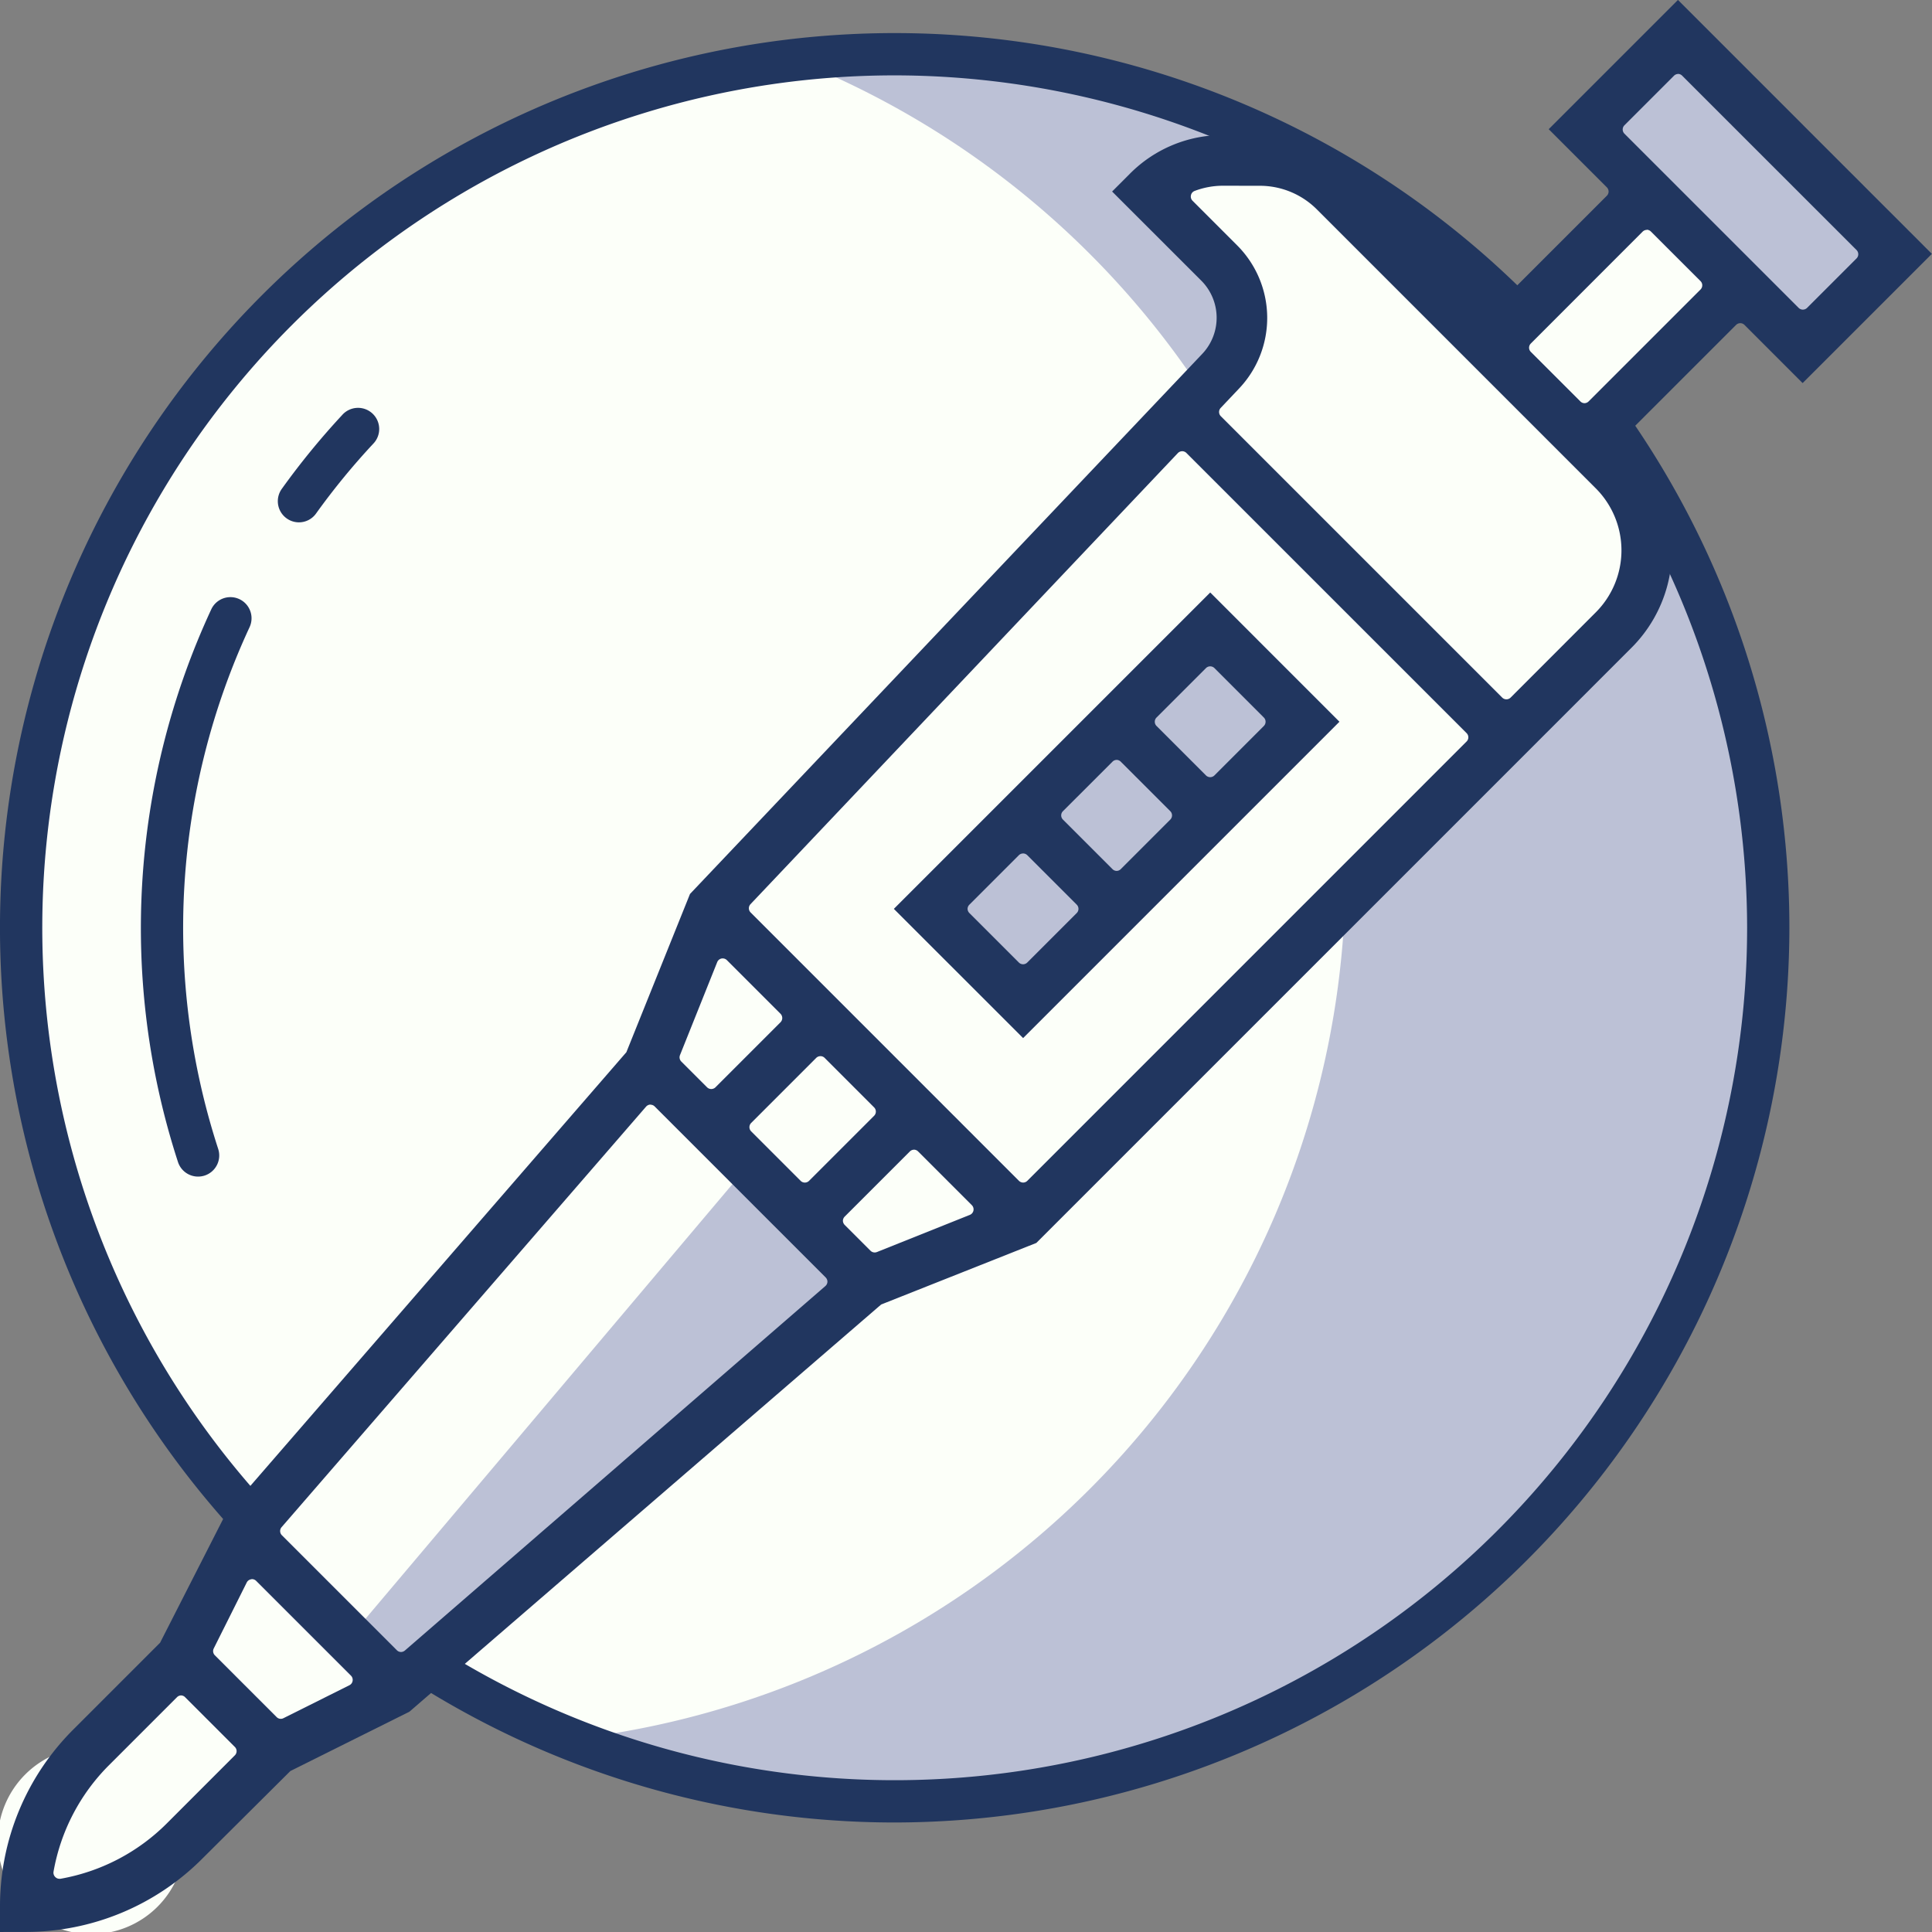
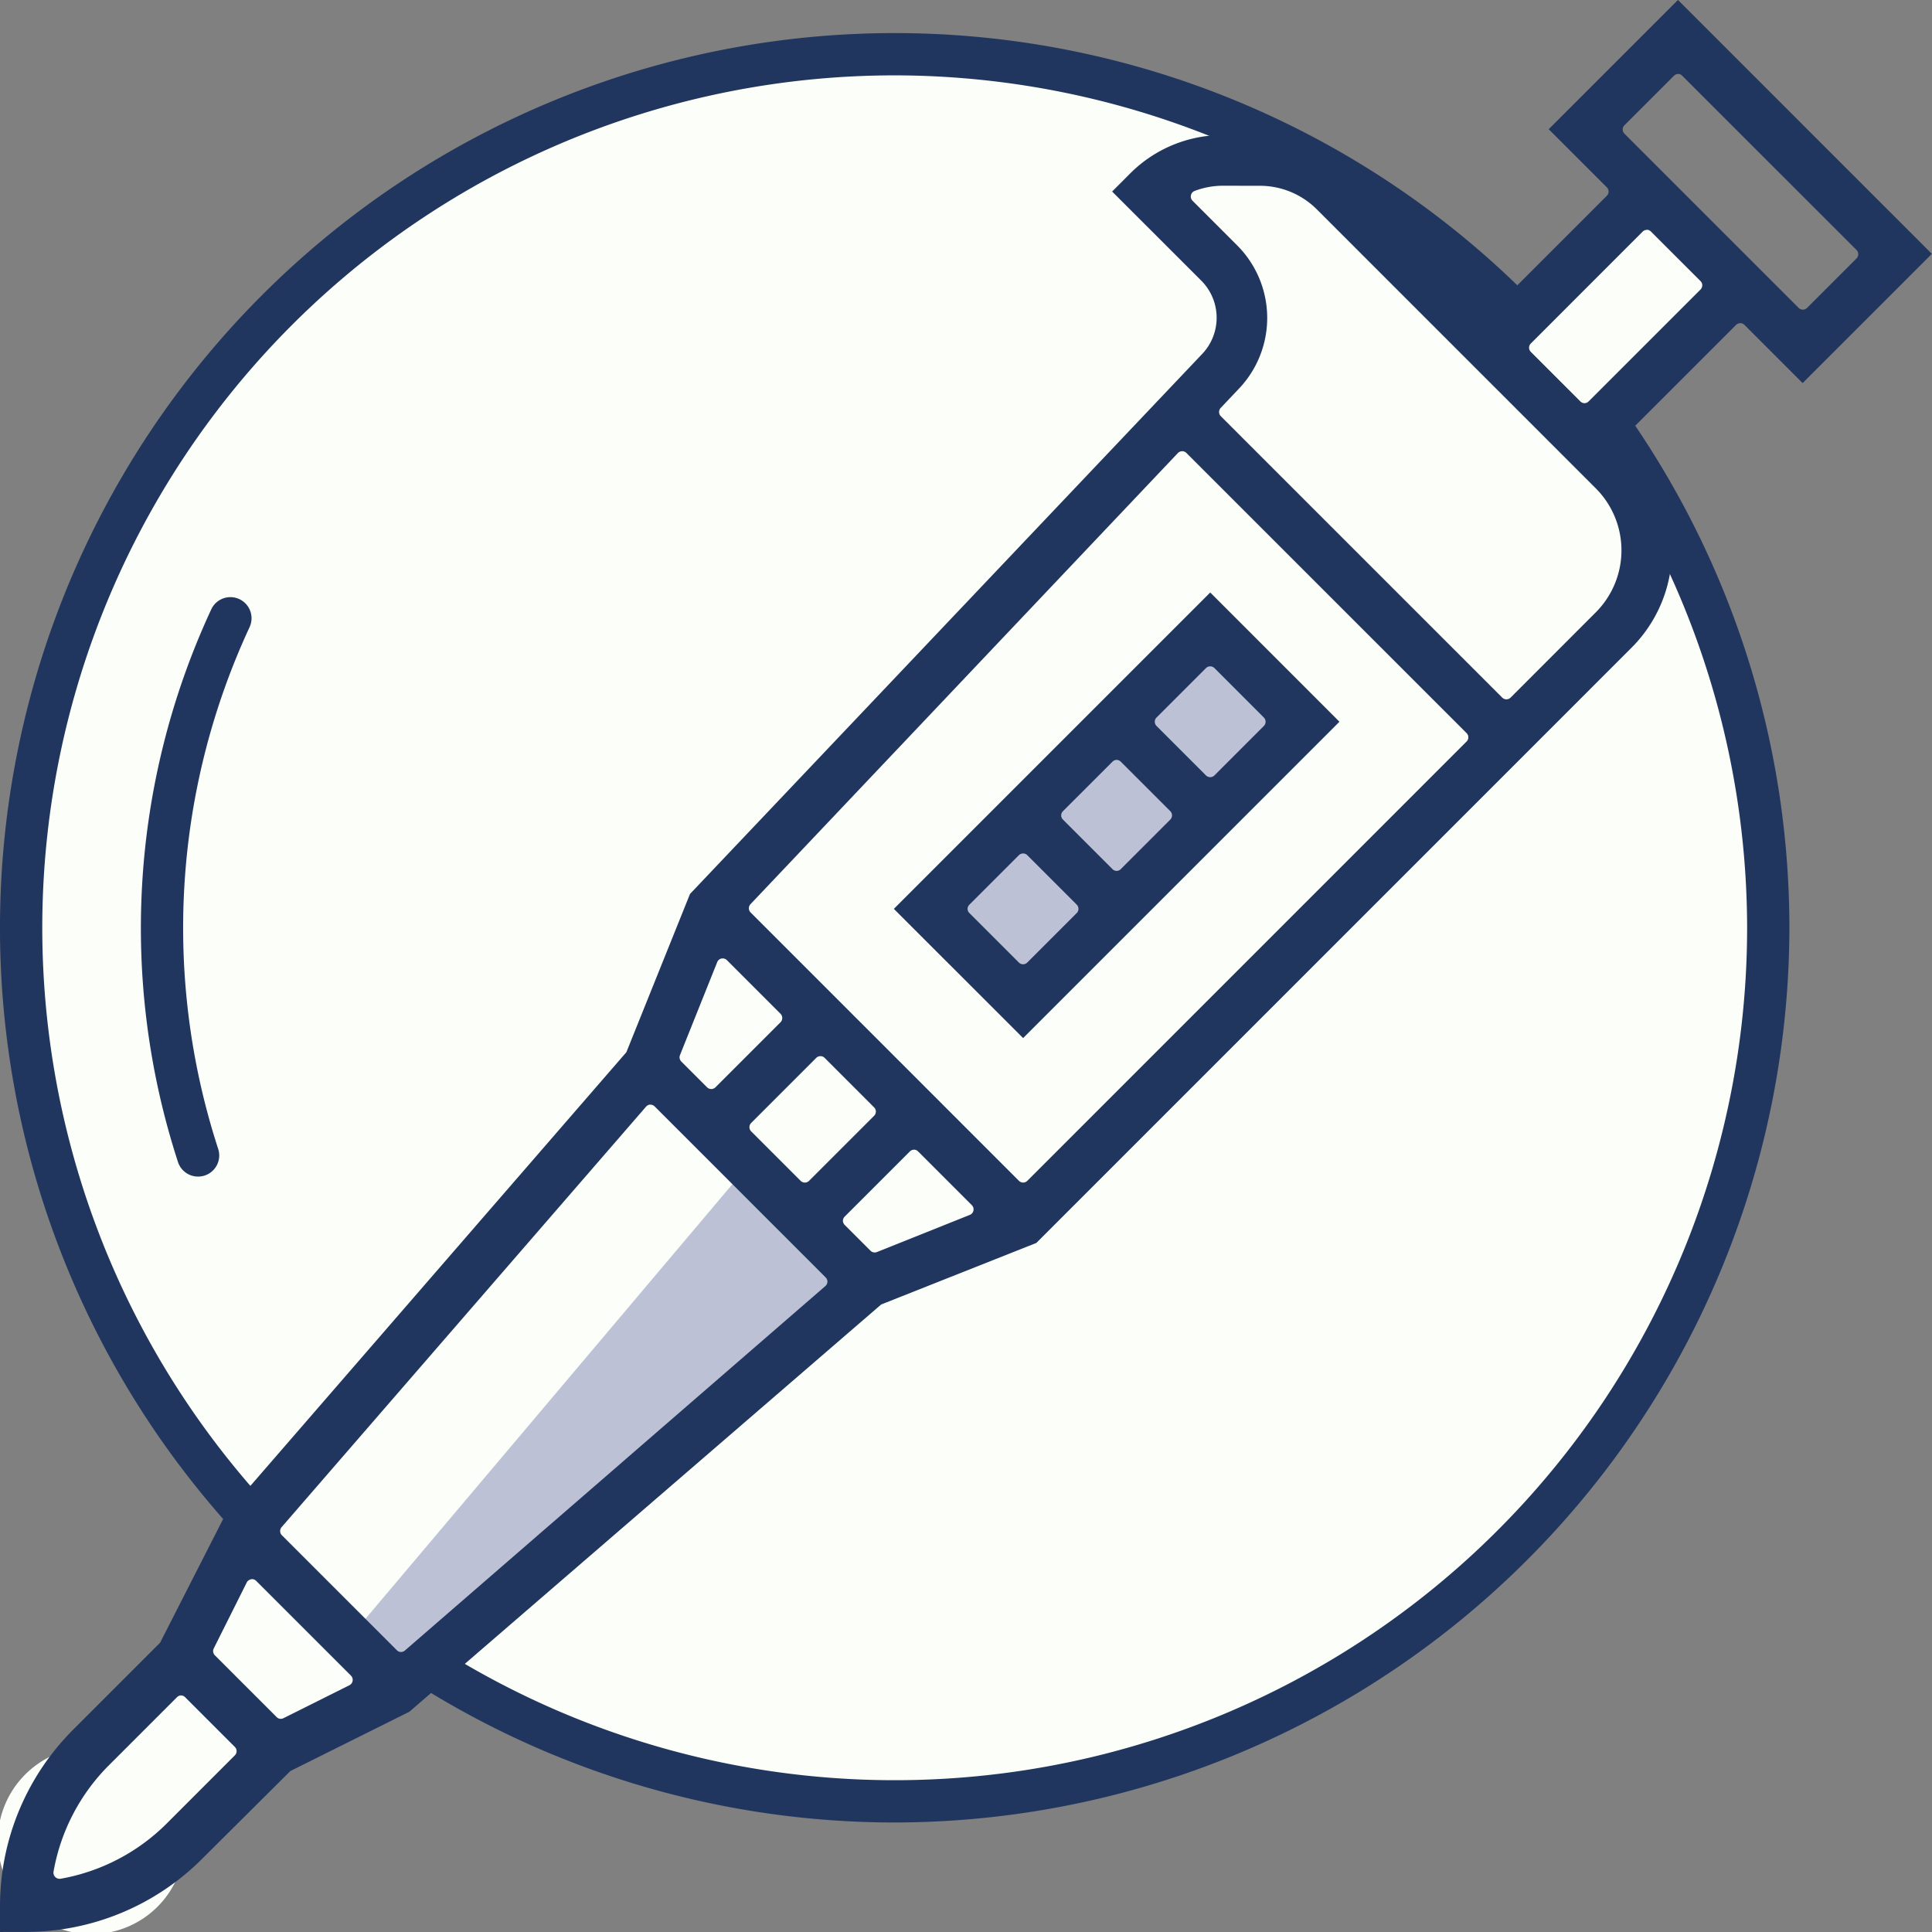
<svg xmlns="http://www.w3.org/2000/svg" width="105" height="104.999" viewBox="0 0 105 104.999">
  <rect x="0" y="0" width="105" height="104.999" fill="#808080" stroke="none" />
  <defs>
    <style>.a{fill:#fcfff9;}.b{fill:#bcc1d6;}.c{fill:#21365f;}</style>
  </defs>
  <g transform="translate(-320 -85)">
    <circle class="a" cx="47.476" cy="47.476" r="47.476" transform="translate(321.148 87.948)" />
-     <path class="b" d="M4318.931,3562.909a47.85,47.85,0,0,0-5.392.314,47.47,47.47,0,0,1-12.187,91.261,47.475,47.475,0,1,0,17.58-91.575Z" transform="translate(-3950.308 -3474.96)" />
    <path class="c" d="M4329.705,3659.408a48.625,48.625,0,1,1,48.625-48.625A48.682,48.682,0,0,1,4329.705,3659.408Zm0-94.952a46.327,46.327,0,1,0,46.328,46.328A46.381,46.381,0,0,0,4329.705,3564.456Z" transform="translate(-3961.081 -3475.36)" />
    <path class="c" d="M4289.189,3613.666a1.147,1.147,0,0,1-1.092-.792,41.114,41.114,0,0,1,1.809-30.037,1.148,1.148,0,0,1,2.081.971,38.808,38.808,0,0,0-1.706,28.351,1.149,1.149,0,0,1-.735,1.451A1.174,1.174,0,0,1,4289.189,3613.666Z" transform="translate(-3958.424 -3464.721)" />
-     <path class="c" d="M4292.088,3581.67a1.149,1.149,0,0,1-.933-1.818,41.137,41.137,0,0,1,3.279-4.011,1.15,1.15,0,1,1,1.684,1.565,38.339,38.339,0,0,0-3.1,3.784A1.14,1.14,0,0,1,4292.088,3581.67Z" transform="translate(-3955.841 -3468.282)" />
    <path class="a" d="M4357.606,3583.23l-1.595-1.594-5.084-5.085-8.474-8.475a5.789,5.789,0,0,0-4.084-1.693h-2a5.792,5.792,0,0,0-4.084,1.693l3.865,3.865a4.241,4.241,0,0,1,.083,5.915l-2.119,2.22-25.557,26.983,5.931,5.931,5.085,5.084,5.933,5.931,26.268-26.27,5.832-5.831a6.14,6.14,0,0,0,0-8.676Z" transform="translate(-3949.899 -3472.665)" />
    <path class="a" d="M4309.847,3591.573l-3.39,8.472,11.864,11.864,8.474-3.389Z" transform="translate(-3951.19 -3457.178)" />
    <path class="a" d="M4318.236,3600.211l5.084,5.083,3.39,3.389-25.423,22.033-8.474-8.474,22.034-25.423Z" transform="translate(-3959.578 -3453.953)" />
    <path class="b" d="M4316.051,3598.92l5.085,5.083,3.39,3.389-25.424,22.033-2.734-2.735,21.724-25.729Z" transform="translate(-3957.394 -3452.662)" />
    <path class="a" d="M4297.33,3612.564l-3.39,6.779-4.881,4.881a5.083,5.083,0,1,0,5.084,5.085l4.882-4.882,6.779-3.389Z" transform="translate(-3964.095 -3444.274)" />
-     <path class="b" d="M4354.894,3574.047l-5.085,5.085-3.39-3.39-5.084-5.085-3.39-3.389,5.085-5.084Z" transform="translate(-3931.833 -3475.246)" />
    <path class="a" d="M4334.789,3575.912l8.473-8.473,5.085,5.083-8.473,8.473Z" transform="translate(-3933.773 -3472.015)" />
    <path class="b" d="M4315.9,3597.379l15.251-15.25,5.084,5.083-15.252,15.251Z" transform="translate(-3945.386 -3462.985)" />
    <path class="c" d="M4284.617,3665.983v-1.371a13.56,13.56,0,0,1,4-9.649l4.7-4.7,3.542-6.95,21.8-25.144,3.458-8.6,27.831-29.343a2.856,2.856,0,0,0-.054-4l-4.836-4.833.968-.969a7.115,7.115,0,0,1,5.062-2.1h1.988a7.1,7.1,0,0,1,5.059,2.1l7.275,7.276a.324.324,0,0,0,.23.094.319.319,0,0,0,.228-.094l6.078-6.078a.324.324,0,0,0,0-.457l-3.16-3.16,7.024-7.024,13.8,13.8-7.024,7.023-3.16-3.162a.325.325,0,0,0-.229-.094h0a.327.327,0,0,0-.228.094l-6.079,6.078a.323.323,0,0,0,0,.457l.393.394a7.5,7.5,0,0,1,0,10.619l-32.343,32.345-8.434,3.346-25.641,22.132-6.468,3.223-4.768,4.744a13.538,13.538,0,0,1-9.648,4Zm9.845-12.857a.326.326,0,0,0-.229.1l-3.68,3.68a10.836,10.836,0,0,0-3.027,5.8.327.327,0,0,0,.091.286.321.321,0,0,0,.228.1.279.279,0,0,0,.054,0,10.821,10.821,0,0,0,5.8-3.026l3.681-3.683a.321.321,0,0,0,0-.457l-2.688-2.687A.322.322,0,0,0,4294.462,3653.126Zm3.8-6.31a.321.321,0,0,0-.236.174l-1.792,3.583a.323.323,0,0,0,.062.375l3.355,3.355a.316.316,0,0,0,.373.06l3.584-1.791a.319.319,0,0,0,.173-.237.325.325,0,0,0-.088-.281l-5.149-5.148a.323.323,0,0,0-.228-.1A.26.26,0,0,0,4298.263,3646.816Zm21.7-25.8a.326.326,0,0,0-.233.112l-19.806,22.852a.323.323,0,0,0,.013.441l6.245,6.245a.318.318,0,0,0,.228.1.325.325,0,0,0,.212-.079l22.852-19.808a.325.325,0,0,0,.113-.232.33.33,0,0,0-.1-.241l-9.289-9.29a.325.325,0,0,0-.227-.094Zm14.329,2.451a.324.324,0,0,0-.229.1l-3.535,3.534a.333.333,0,0,0-.1.229.336.336,0,0,0,.1.229l1.4,1.4a.326.326,0,0,0,.229.094.344.344,0,0,0,.119-.023l5.051-2.02a.323.323,0,0,0,.108-.528l-2.916-2.916A.321.321,0,0,0,4334.291,3623.466Zm-5.085-5.083a.322.322,0,0,0-.228.093l-3.536,3.537a.322.322,0,0,0,0,.457l2.688,2.689a.325.325,0,0,0,.458,0l3.535-3.535a.323.323,0,0,0,0-.457l-2.688-2.69A.324.324,0,0,0,4329.205,3618.383Zm19.655-32.877a.329.329,0,0,0-.229.1l-23.227,24.517a.324.324,0,0,0,.006.45l14.583,14.585a.333.333,0,0,0,.23.095.328.328,0,0,0,.226-.095l23.872-23.875a.32.32,0,0,0,0-.457l-15.228-15.227a.331.331,0,0,0-.23-.094Zm-25.032,27.571a.318.318,0,0,0-.235.2l-2.021,5.049a.323.323,0,0,0,.071.349l1.4,1.4a.324.324,0,0,0,.229.094.327.327,0,0,0,.229-.094l3.536-3.536a.332.332,0,0,0,.093-.228.336.336,0,0,0-.093-.23l-2.916-2.916a.322.322,0,0,0-.229-.094A.456.456,0,0,0,4323.828,3613.076Zm27.264-42a4.344,4.344,0,0,0-1.55.283.315.315,0,0,0-.2.233.32.32,0,0,0,.086.3l2.407,2.408a5.577,5.577,0,0,1,.1,7.82l-.977,1.032a.324.324,0,0,0,.007.45l15.293,15.293a.324.324,0,0,0,.456,0l4.629-4.633a4.767,4.767,0,0,0,0-6.74l-15.149-15.15a4.38,4.38,0,0,0-3.121-1.293Zm23.026,2.4a.331.331,0,0,0-.229.095l-6.075,6.079a.32.32,0,0,0,0,.457l2.688,2.687a.319.319,0,0,0,.227.1.325.325,0,0,0,.229-.1l6.078-6.078a.325.325,0,0,0,0-.457l-2.69-2.687A.322.322,0,0,0,4374.118,3573.47Zm1.7-8.474a.325.325,0,0,0-.229.1l-2.688,2.688a.324.324,0,0,0,0,.458l9.468,9.467a.322.322,0,0,0,.229.094.326.326,0,0,0,.229-.094l2.688-2.688a.322.322,0,0,0,.094-.228.325.325,0,0,0-.094-.229l-9.469-9.467A.324.324,0,0,0,4375.814,3565Z" transform="translate(-3964.617 -3475.984)" />
    <path class="c" d="M4314.7,3598.119l17.194-17.194,7.023,7.024-17.192,17.193Zm7.024-3.011a.331.331,0,0,0-.23.094l-2.688,2.688a.333.333,0,0,0-.1.229.33.33,0,0,0,.1.228l2.688,2.688a.324.324,0,0,0,.457,0l2.687-2.688a.323.323,0,0,0,0-.458l-2.687-2.688a.329.329,0,0,0-.227-.094Zm5.083-5.085a.321.321,0,0,0-.228.1l-2.689,2.687a.322.322,0,0,0,0,.457l2.689,2.689a.324.324,0,0,0,.228.1h0a.329.329,0,0,0,.229-.1l2.688-2.689a.325.325,0,0,0,0-.457l-2.688-2.687A.326.326,0,0,0,4326.811,3590.022Zm5.086-5.085a.33.33,0,0,0-.229.094l-2.688,2.688a.325.325,0,0,0,0,.459l2.688,2.688a.326.326,0,0,0,.458,0l2.686-2.688a.326.326,0,0,0,0-.459l-2.686-2.688a.332.332,0,0,0-.228-.094Z" transform="translate(-3946.121 -3463.724)" />
  </g>
</svg>